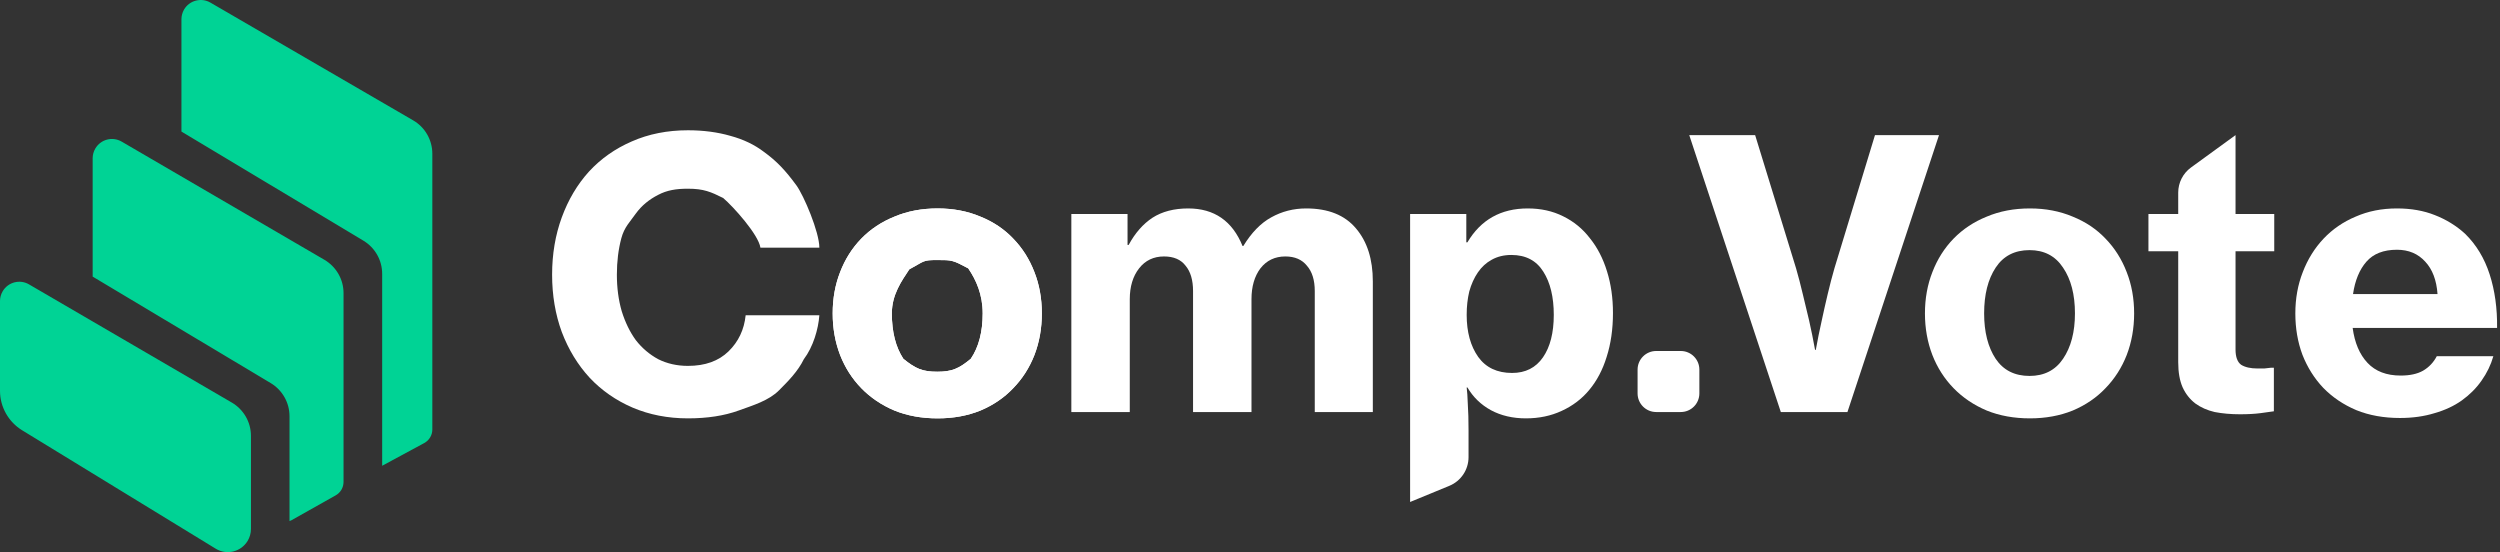
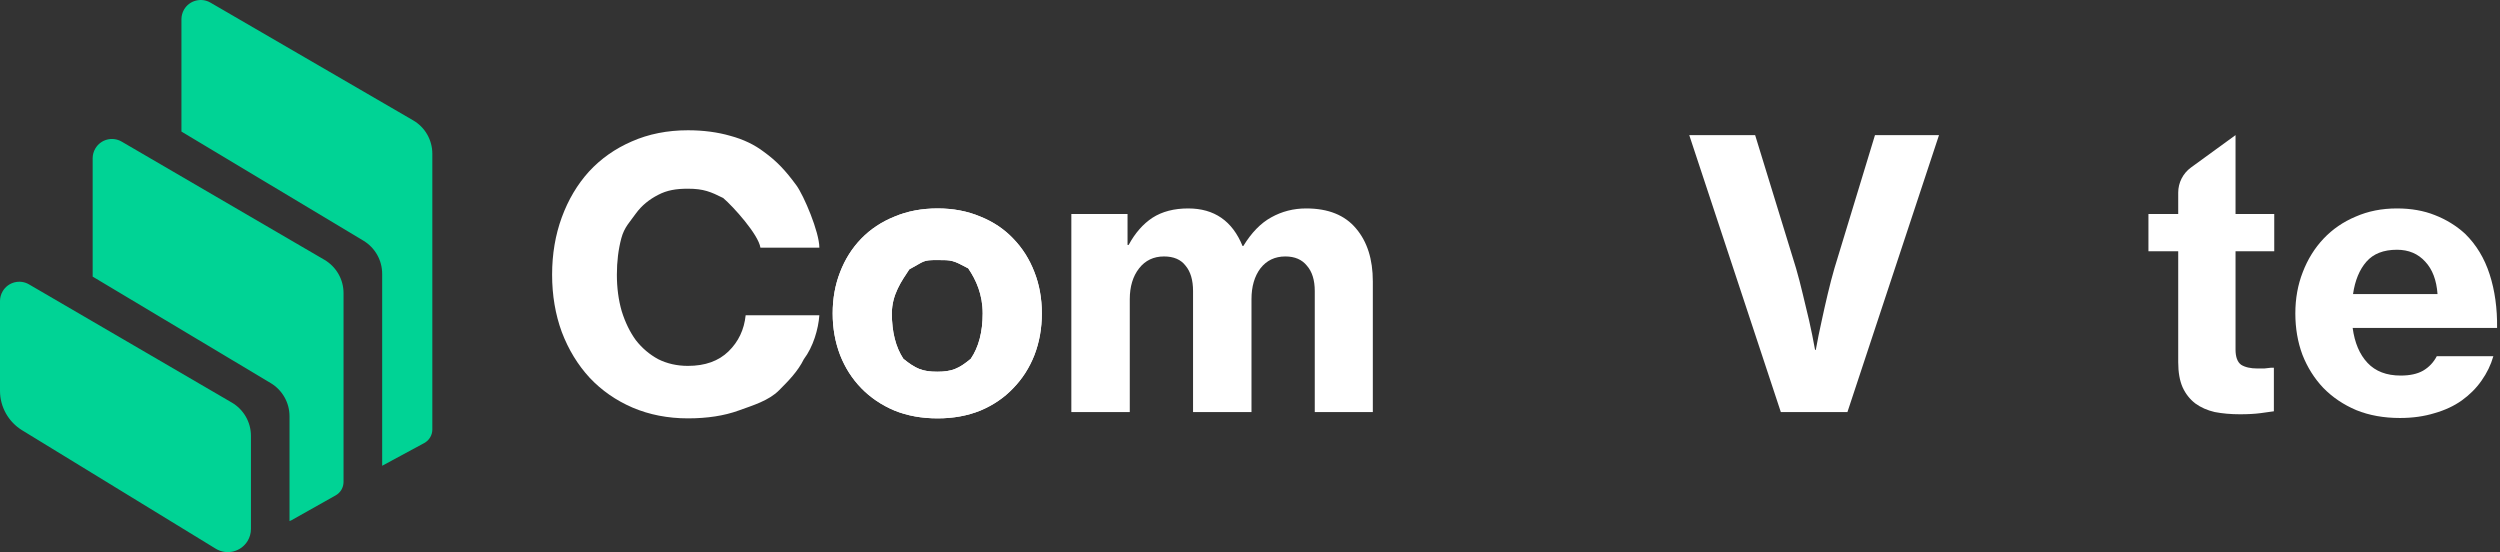
<svg xmlns="http://www.w3.org/2000/svg" width="403" height="89" viewBox="0 0 403 89" fill="none">
  <rect x="0" y="0" width="403" height="89" fill="#333333" stroke="none" />
  <path d="M110.9 67.44C107.66 67.44 104.68 66.86 101.96 65.7C99.28 64.54 96.98 62.94 95.06 60.9C93.14 58.82 91.64 56.36 90.56 53.52C89.52 50.68 89 47.6 89 44.28C89 40.96 89.52 37.88 90.56 35.04C91.6 32.2 93.06 29.74 94.94 27.66C96.86 25.58 99.16 23.96 101.84 22.8C104.56 21.6 107.58 21 110.9 21C113.38 21 115.66 21.3 117.74 21.9C119.82 22.46 121.62 23.32 123.14 24.48C125.18 25.96 126.58 27.42 128.38 29.88C129.58 31.52 132.08 37.42 132.08 39.92H122.58C122.26 37.8 118.18 33.28 116.58 31.92C114.58 30.92 113.42 30.42 110.9 30.42C108.98 30.42 107.52 30.66 106.08 31.42C104.68 32.14 103.46 33.1 102.5 34.42C101.58 35.74 100.64 36.6 100.16 38.4C99.68 40.2 99.44 42.16 99.44 44.28C99.44 46.4 99.7 48.36 100.22 50.16C100.78 51.96 101.54 53.52 102.5 54.84C103.5 56.12 104.7 57.14 106.1 57.9C107.54 58.62 109.14 58.98 110.9 58.98C113.66 58.98 115.84 58.2 117.44 56.64C119.04 55.08 119.96 53.14 120.2 50.82H132.08C131.92 53.06 131.08 55.92 129.58 57.9C128.62 59.86 127.1 61.4 125.58 62.92C123.9 64.6 121.38 65.34 119.06 66.18C116.74 67.02 114.02 67.44 110.9 67.44Z" fill="white" />
  <path d="M151.147 67.44C148.587 67.44 146.267 67.02 144.187 66.18C142.107 65.3 140.327 64.1 138.847 62.58C137.367 61.06 136.227 59.28 135.427 57.24C134.627 55.16 134.227 52.92 134.227 50.52C134.227 48.12 134.627 45.9 135.427 43.86C136.227 41.78 137.367 39.98 138.847 38.46C140.327 36.94 142.107 35.76 144.187 34.92C146.267 34.04 148.587 33.6 151.147 33.6C153.667 33.6 155.967 34.04 158.047 34.92C160.127 35.76 161.887 36.94 163.327 38.46C164.807 39.98 165.947 41.78 166.747 43.86C167.547 45.9 167.947 48.12 167.947 50.52C167.947 52.92 167.547 55.16 166.747 57.24C165.947 59.28 164.807 61.06 163.327 62.58C161.887 64.1 160.127 65.3 158.047 66.18C155.967 67.02 153.667 67.44 151.147 67.44ZM151.087 59.92C153.447 59.92 154.58 59.42 156.487 57.84C157.767 55.96 158.407 53.52 158.407 50.52C158.407 47.48 157.36 45.14 156.08 43.26C153.58 41.92 153.447 41.92 151.087 41.92C148.687 41.92 149.08 42.08 146.58 43.42C145.34 45.3 143.767 47.48 143.767 50.52C143.767 53.52 144.387 55.96 145.627 57.84C147.58 59.42 148.687 59.92 151.087 59.92Z" fill="white" />
  <path d="M172.7 34.5H181.76V39.48H181.94C182.98 37.56 184.26 36.1 185.78 35.1C187.34 34.1 189.26 33.6 191.54 33.6C195.74 33.6 198.66 35.62 200.3 39.66H200.42C201.74 37.5 203.24 35.96 204.92 35.04C206.64 34.08 208.52 33.6 210.56 33.6C214.12 33.6 216.8 34.68 218.6 36.84C220.4 38.96 221.3 41.8 221.3 45.36V66.42H211.94V46.92C211.94 45.16 211.52 43.8 210.68 42.84C209.88 41.84 208.72 41.34 207.2 41.34C205.52 41.34 204.18 41.98 203.18 43.26C202.22 44.54 201.74 46.2 201.74 48.24V66.42H192.32V46.92C192.32 45.16 191.92 43.8 191.12 42.84C190.36 41.84 189.2 41.34 187.64 41.34C185.96 41.34 184.62 41.98 183.62 43.26C182.62 44.54 182.12 46.2 182.12 48.24V66.42H172.7V34.5Z" fill="white" />
-   <path d="M227.309 34.5H236.369V39.06H236.549C238.709 35.42 241.949 33.6 246.269 33.6C248.389 33.6 250.289 34.02 251.969 34.86C253.689 35.7 255.129 36.88 256.289 38.4C257.489 39.88 258.409 41.66 259.049 43.74C259.689 45.78 260.009 48.02 260.009 50.46C260.009 53.06 259.669 55.42 258.989 57.54C258.349 59.62 257.409 61.4 256.169 62.88C254.969 64.32 253.489 65.44 251.729 66.24C250.009 67.04 248.089 67.44 245.969 67.44C243.849 67.44 241.969 67 240.329 66.12C238.729 65.24 237.469 64.02 236.549 62.46H236.429C236.509 63.06 236.569 63.94 236.609 65.1C236.689 66.26 236.729 67.7 236.729 69.42V73.692C236.729 75.718 235.507 77.543 233.634 78.315L227.309 80.92V34.5ZM243.749 60.12C245.909 60.12 247.569 59.28 248.729 57.6C249.889 55.92 250.469 53.64 250.469 50.76C250.469 47.88 249.909 45.56 248.789 43.8C247.669 42 245.949 41.1 243.629 41.1C242.429 41.1 241.369 41.36 240.449 41.88C239.569 42.36 238.829 43.04 238.229 43.92C237.629 44.8 237.169 45.82 236.849 46.98C236.569 48.14 236.429 49.4 236.429 50.76C236.429 53.52 237.049 55.78 238.289 57.54C239.529 59.26 241.349 60.12 243.749 60.12Z" fill="white" />
-   <path d="M263.978 59.58C263.978 57.923 265.321 56.58 266.978 56.58H270.938C272.595 56.58 273.938 57.923 273.938 59.58V63.42C273.938 65.077 272.595 66.42 270.938 66.42H266.978C265.321 66.42 263.978 65.077 263.978 63.42V59.58Z" fill="white" />
  <path d="M272.307 21.78H282.928L289.527 43.26C289.887 44.5 290.247 45.88 290.607 47.4C290.967 48.92 291.308 50.34 291.628 51.66C291.988 53.26 292.307 54.84 292.587 56.4H292.708C292.988 54.84 293.307 53.26 293.667 51.66C293.947 50.34 294.268 48.92 294.628 47.4C294.988 45.88 295.348 44.5 295.708 43.26L302.247 21.78H312.568L297.807 66.42H287.068L272.307 21.78Z" fill="white" />
-   <path d="M327.222 67.44C324.662 67.44 322.342 67.02 320.262 66.18C318.182 65.3 316.402 64.1 314.922 62.58C313.442 61.06 312.302 59.28 311.502 57.24C310.702 55.16 310.302 52.92 310.302 50.52C310.302 48.12 310.702 45.9 311.502 43.86C312.302 41.78 313.442 39.98 314.922 38.46C316.402 36.94 318.182 35.76 320.262 34.92C322.342 34.04 324.662 33.6 327.222 33.6C329.742 33.6 332.042 34.04 334.122 34.92C336.202 35.76 337.962 36.94 339.402 38.46C340.882 39.98 342.022 41.78 342.822 43.86C343.622 45.9 344.022 48.12 344.022 50.52C344.022 52.92 343.622 55.16 342.822 57.24C342.022 59.28 340.882 61.06 339.402 62.58C337.962 64.1 336.202 65.3 334.122 66.18C332.042 67.02 329.742 67.44 327.222 67.44ZM327.162 60.6C329.522 60.6 331.322 59.68 332.562 57.84C333.842 55.96 334.482 53.52 334.482 50.52C334.482 47.48 333.842 45.02 332.562 43.14C331.322 41.26 329.522 40.32 327.162 40.32C324.762 40.32 322.942 41.26 321.702 43.14C320.462 45.02 319.842 47.48 319.842 50.52C319.842 53.52 320.462 55.96 321.702 57.84C322.942 59.68 324.762 60.6 327.162 60.6Z" fill="white" />
  <path d="M346.328 34.5H351.128V31.046C351.128 29.446 351.894 27.943 353.187 27.002L360.368 21.78V34.5H366.608V40.5H360.368V56.34C360.368 57.54 360.668 58.36 361.268 58.8C361.908 59.2 362.788 59.4 363.908 59.4C364.228 59.4 364.588 59.4 364.988 59.4C365.388 59.36 365.748 59.32 366.068 59.28H366.548V66.3C366.028 66.38 365.308 66.48 364.388 66.6C363.468 66.72 362.368 66.78 361.088 66.78C359.608 66.78 358.248 66.66 357.008 66.42C355.808 66.14 354.768 65.68 353.888 65.04C353.008 64.36 352.328 63.5 351.848 62.46C351.368 61.38 351.128 60.02 351.128 58.38V40.5H346.328V34.5Z" fill="white" />
  <path d="M386.869 67.38C384.269 67.38 381.929 66.96 379.849 66.12C377.769 65.24 375.989 64.04 374.509 62.52C373.069 61 371.949 59.22 371.149 57.18C370.389 55.14 370.009 52.92 370.009 50.52C370.009 48.12 370.409 45.9 371.209 43.86C372.009 41.78 373.129 39.98 374.569 38.46C376.009 36.94 377.729 35.76 379.729 34.92C381.729 34.04 383.949 33.6 386.389 33.6C388.669 33.6 390.709 33.96 392.509 34.68C394.349 35.4 395.969 36.4 397.369 37.68C399.169 39.44 400.489 41.62 401.329 44.22C402.169 46.82 402.569 49.7 402.529 52.86H379.249C379.569 55.26 380.369 57.14 381.649 58.5C382.929 59.86 384.709 60.54 386.989 60.54C388.469 60.54 389.669 60.28 390.589 59.76C391.549 59.2 392.289 58.42 392.809 57.42H401.929C401.529 58.82 400.889 60.14 400.009 61.38C399.169 62.58 398.109 63.64 396.829 64.56C395.589 65.44 394.129 66.12 392.449 66.6C390.769 67.12 388.909 67.38 386.869 67.38ZM386.389 40.26C384.229 40.26 382.589 40.9 381.469 42.18C380.349 43.46 379.629 45.2 379.309 47.4H392.929C392.769 45.16 392.109 43.42 390.949 42.18C389.789 40.9 388.269 40.26 386.389 40.26Z" fill="white" />
  <path d="M151.147 67.44C148.587 67.44 146.267 67.02 144.187 66.18C142.107 65.3 140.327 64.1 138.847 62.58C137.367 61.06 136.227 59.28 135.427 57.24C134.627 55.16 134.227 52.92 134.227 50.52C134.227 48.12 134.627 45.9 135.427 43.86C136.227 41.78 137.367 39.98 138.847 38.46C140.327 36.94 142.107 35.76 144.187 34.92C146.267 34.04 148.587 33.6 151.147 33.6C153.667 33.6 155.967 34.04 158.047 34.92C160.127 35.76 161.887 36.94 163.327 38.46C164.807 39.98 165.947 41.78 166.747 43.86C167.547 45.9 167.947 48.12 167.947 50.52C167.947 52.92 167.547 55.16 166.747 57.24C165.947 59.28 164.807 61.06 163.327 62.58C161.887 64.1 160.127 65.3 158.047 66.18C155.967 67.02 153.667 67.44 151.147 67.44ZM151.087 59.92C153.447 59.92 154.58 59.42 156.487 57.84C157.767 55.96 158.407 53.52 158.407 50.52C158.407 47.48 157.36 45.14 156.08 43.26C153.58 41.92 153.447 41.92 151.087 41.92C148.687 41.92 149.08 42.08 146.58 43.42C145.34 45.3 143.767 47.48 143.767 50.52C143.767 53.52 144.387 55.96 145.627 57.84C147.58 59.42 148.687 59.92 151.087 59.92Z" fill="white" />
  <path fill-rule="evenodd" clip-rule="evenodd" d="M3.573 69.363C1.356 68.007 0 65.594 0 63.001V48.526C0 47.972 0.148 47.438 0.426 46.963C1.287 45.478 3.197 44.974 4.682 45.845L37.365 64.891C39.275 66.009 40.453 68.047 40.453 70.263V85.263C40.453 85.946 40.265 86.629 39.909 87.212C38.83 88.974 36.533 89.528 34.771 88.449L3.573 69.363ZM52.291 41.877C54.201 42.995 55.379 45.033 55.379 47.249V77.684C55.379 78.585 54.894 79.416 54.112 79.851L46.956 83.878C46.867 83.928 46.768 83.967 46.669 83.997V67.097C46.669 64.911 45.521 62.883 43.64 61.755L14.936 44.588V25.512C14.936 24.958 15.085 24.424 15.362 23.948C16.223 22.464 18.133 21.96 19.618 22.831L52.291 41.877ZM66.593 19.397C68.514 20.505 69.692 22.563 69.692 24.78V69.235C69.692 70.145 69.187 70.986 68.385 71.421L61.605 75.082V44.133C61.605 41.946 60.457 39.928 58.586 38.8L29.248 21.208V3.111C29.248 2.557 29.397 2.023 29.664 1.548C30.525 0.064 32.435 -0.441 33.92 0.42L66.593 19.397Z" fill="#00D395" />
</svg>